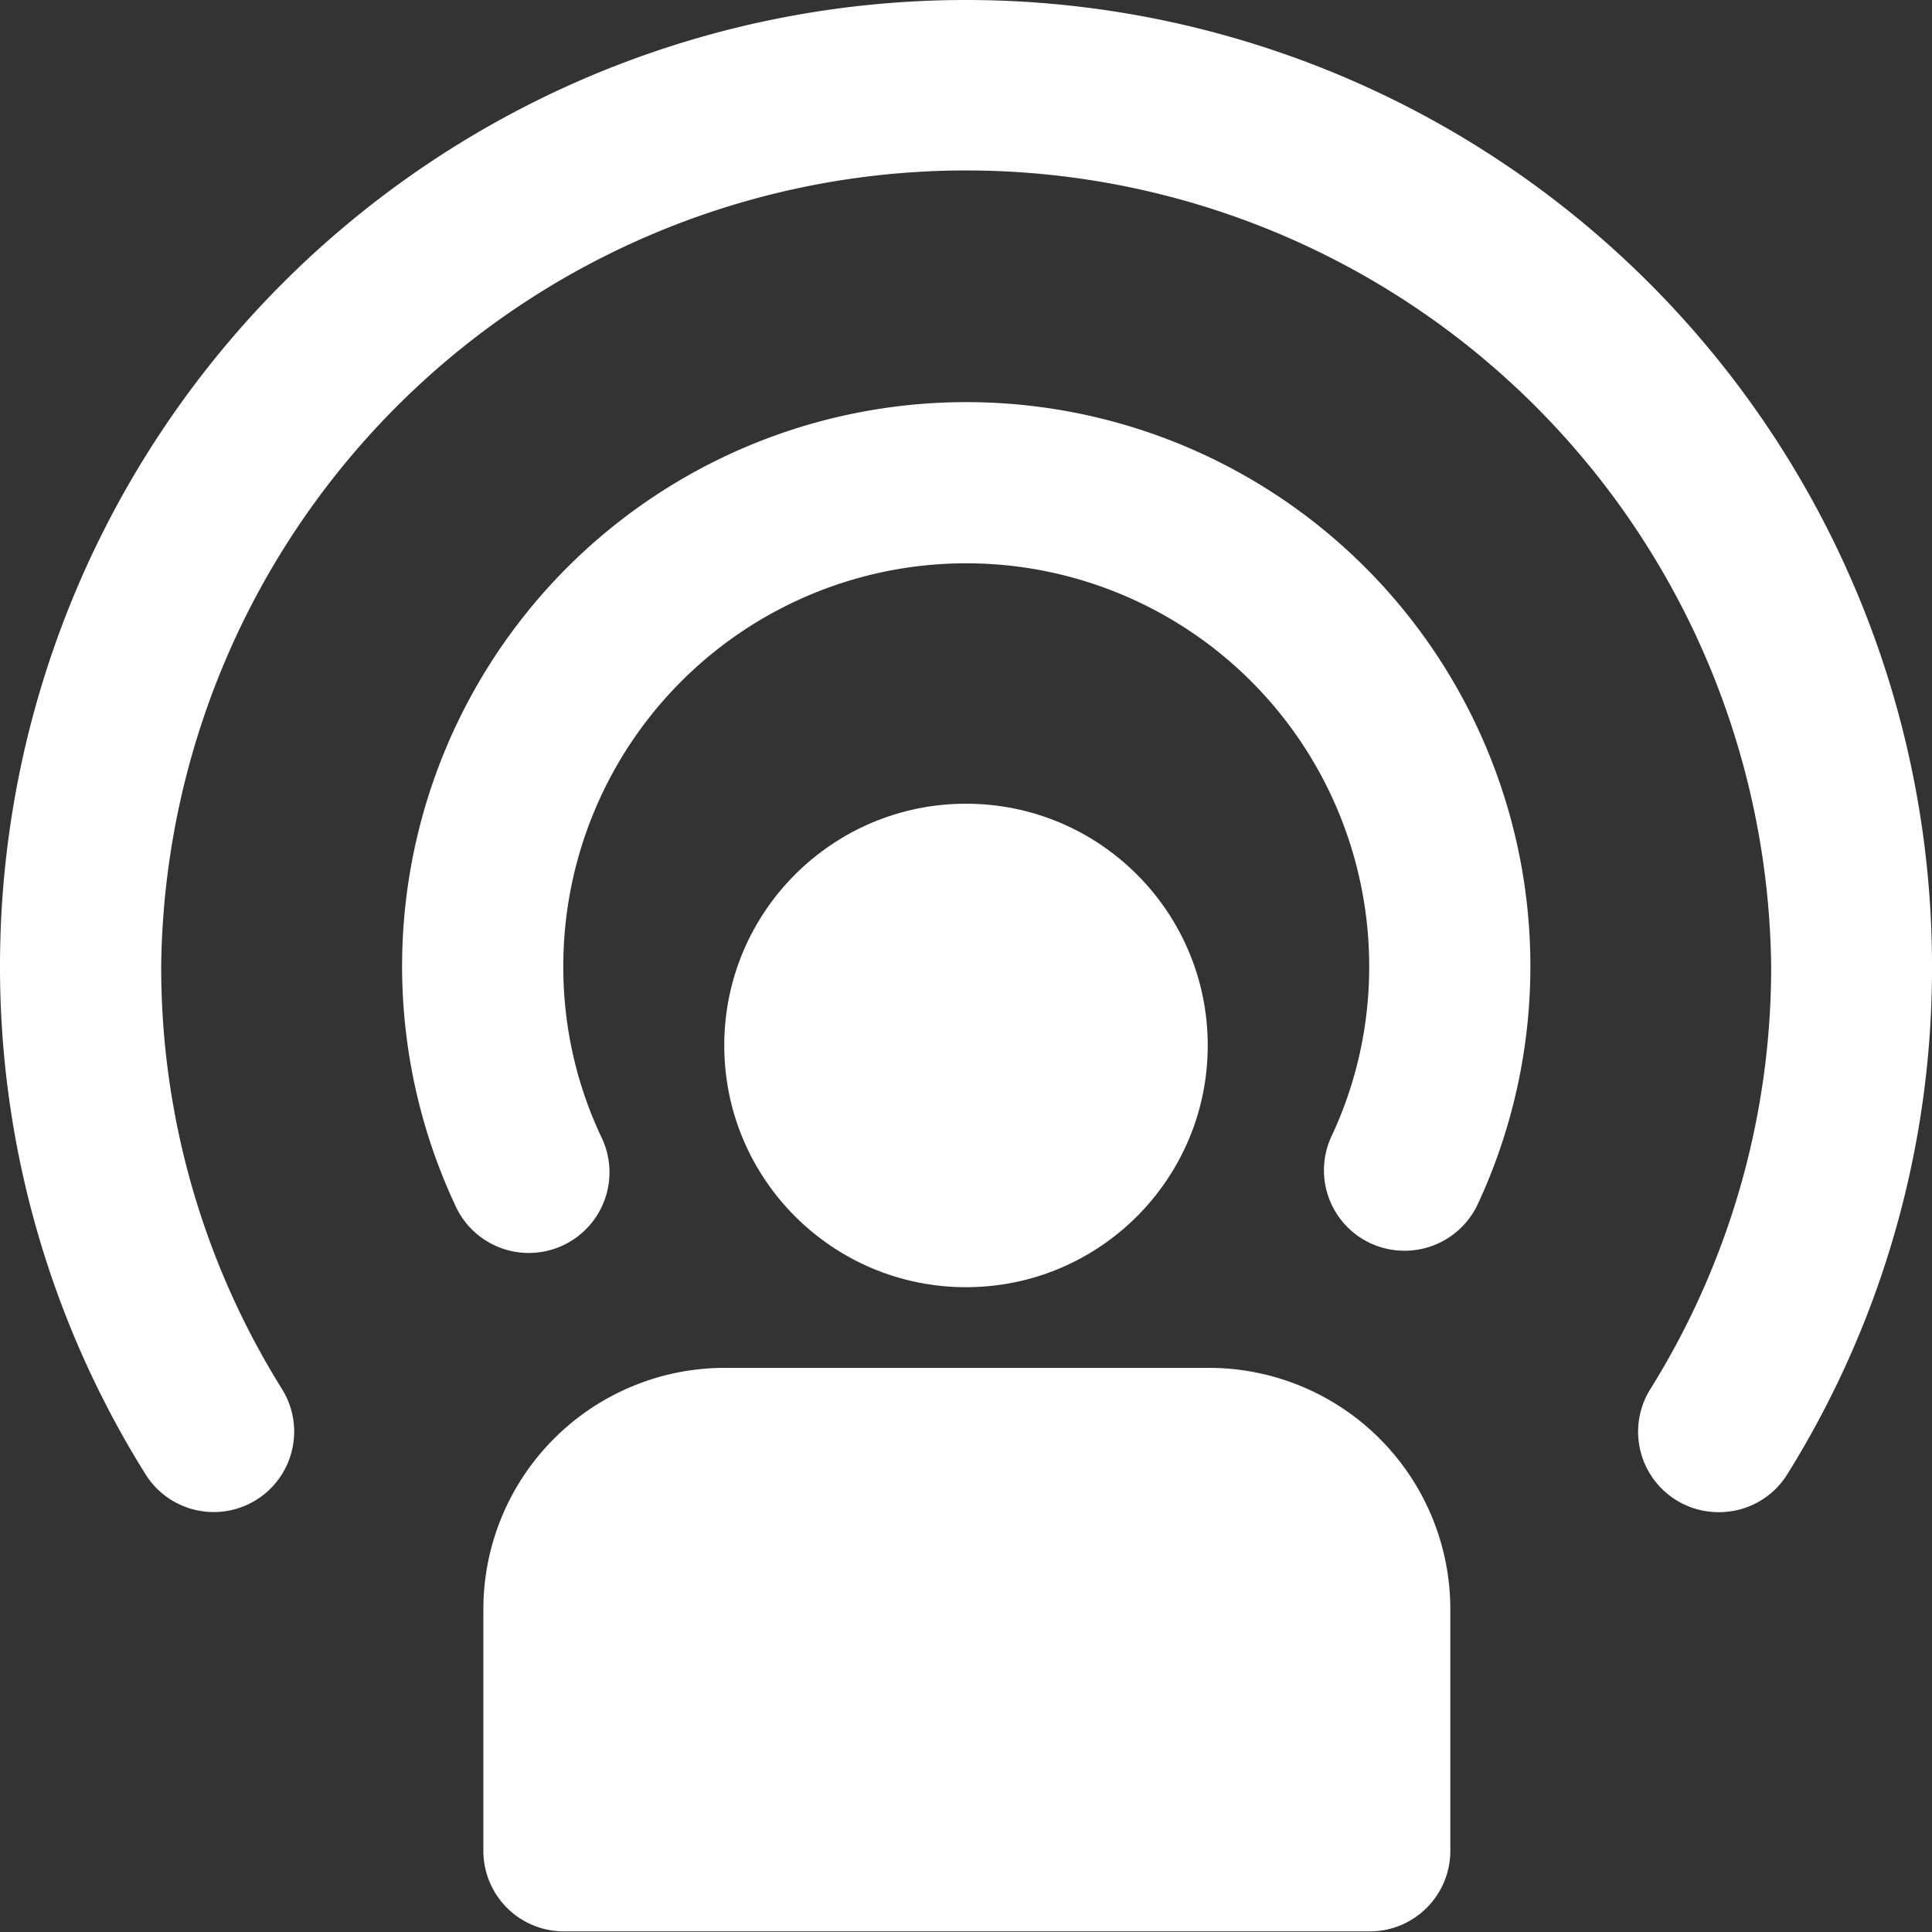
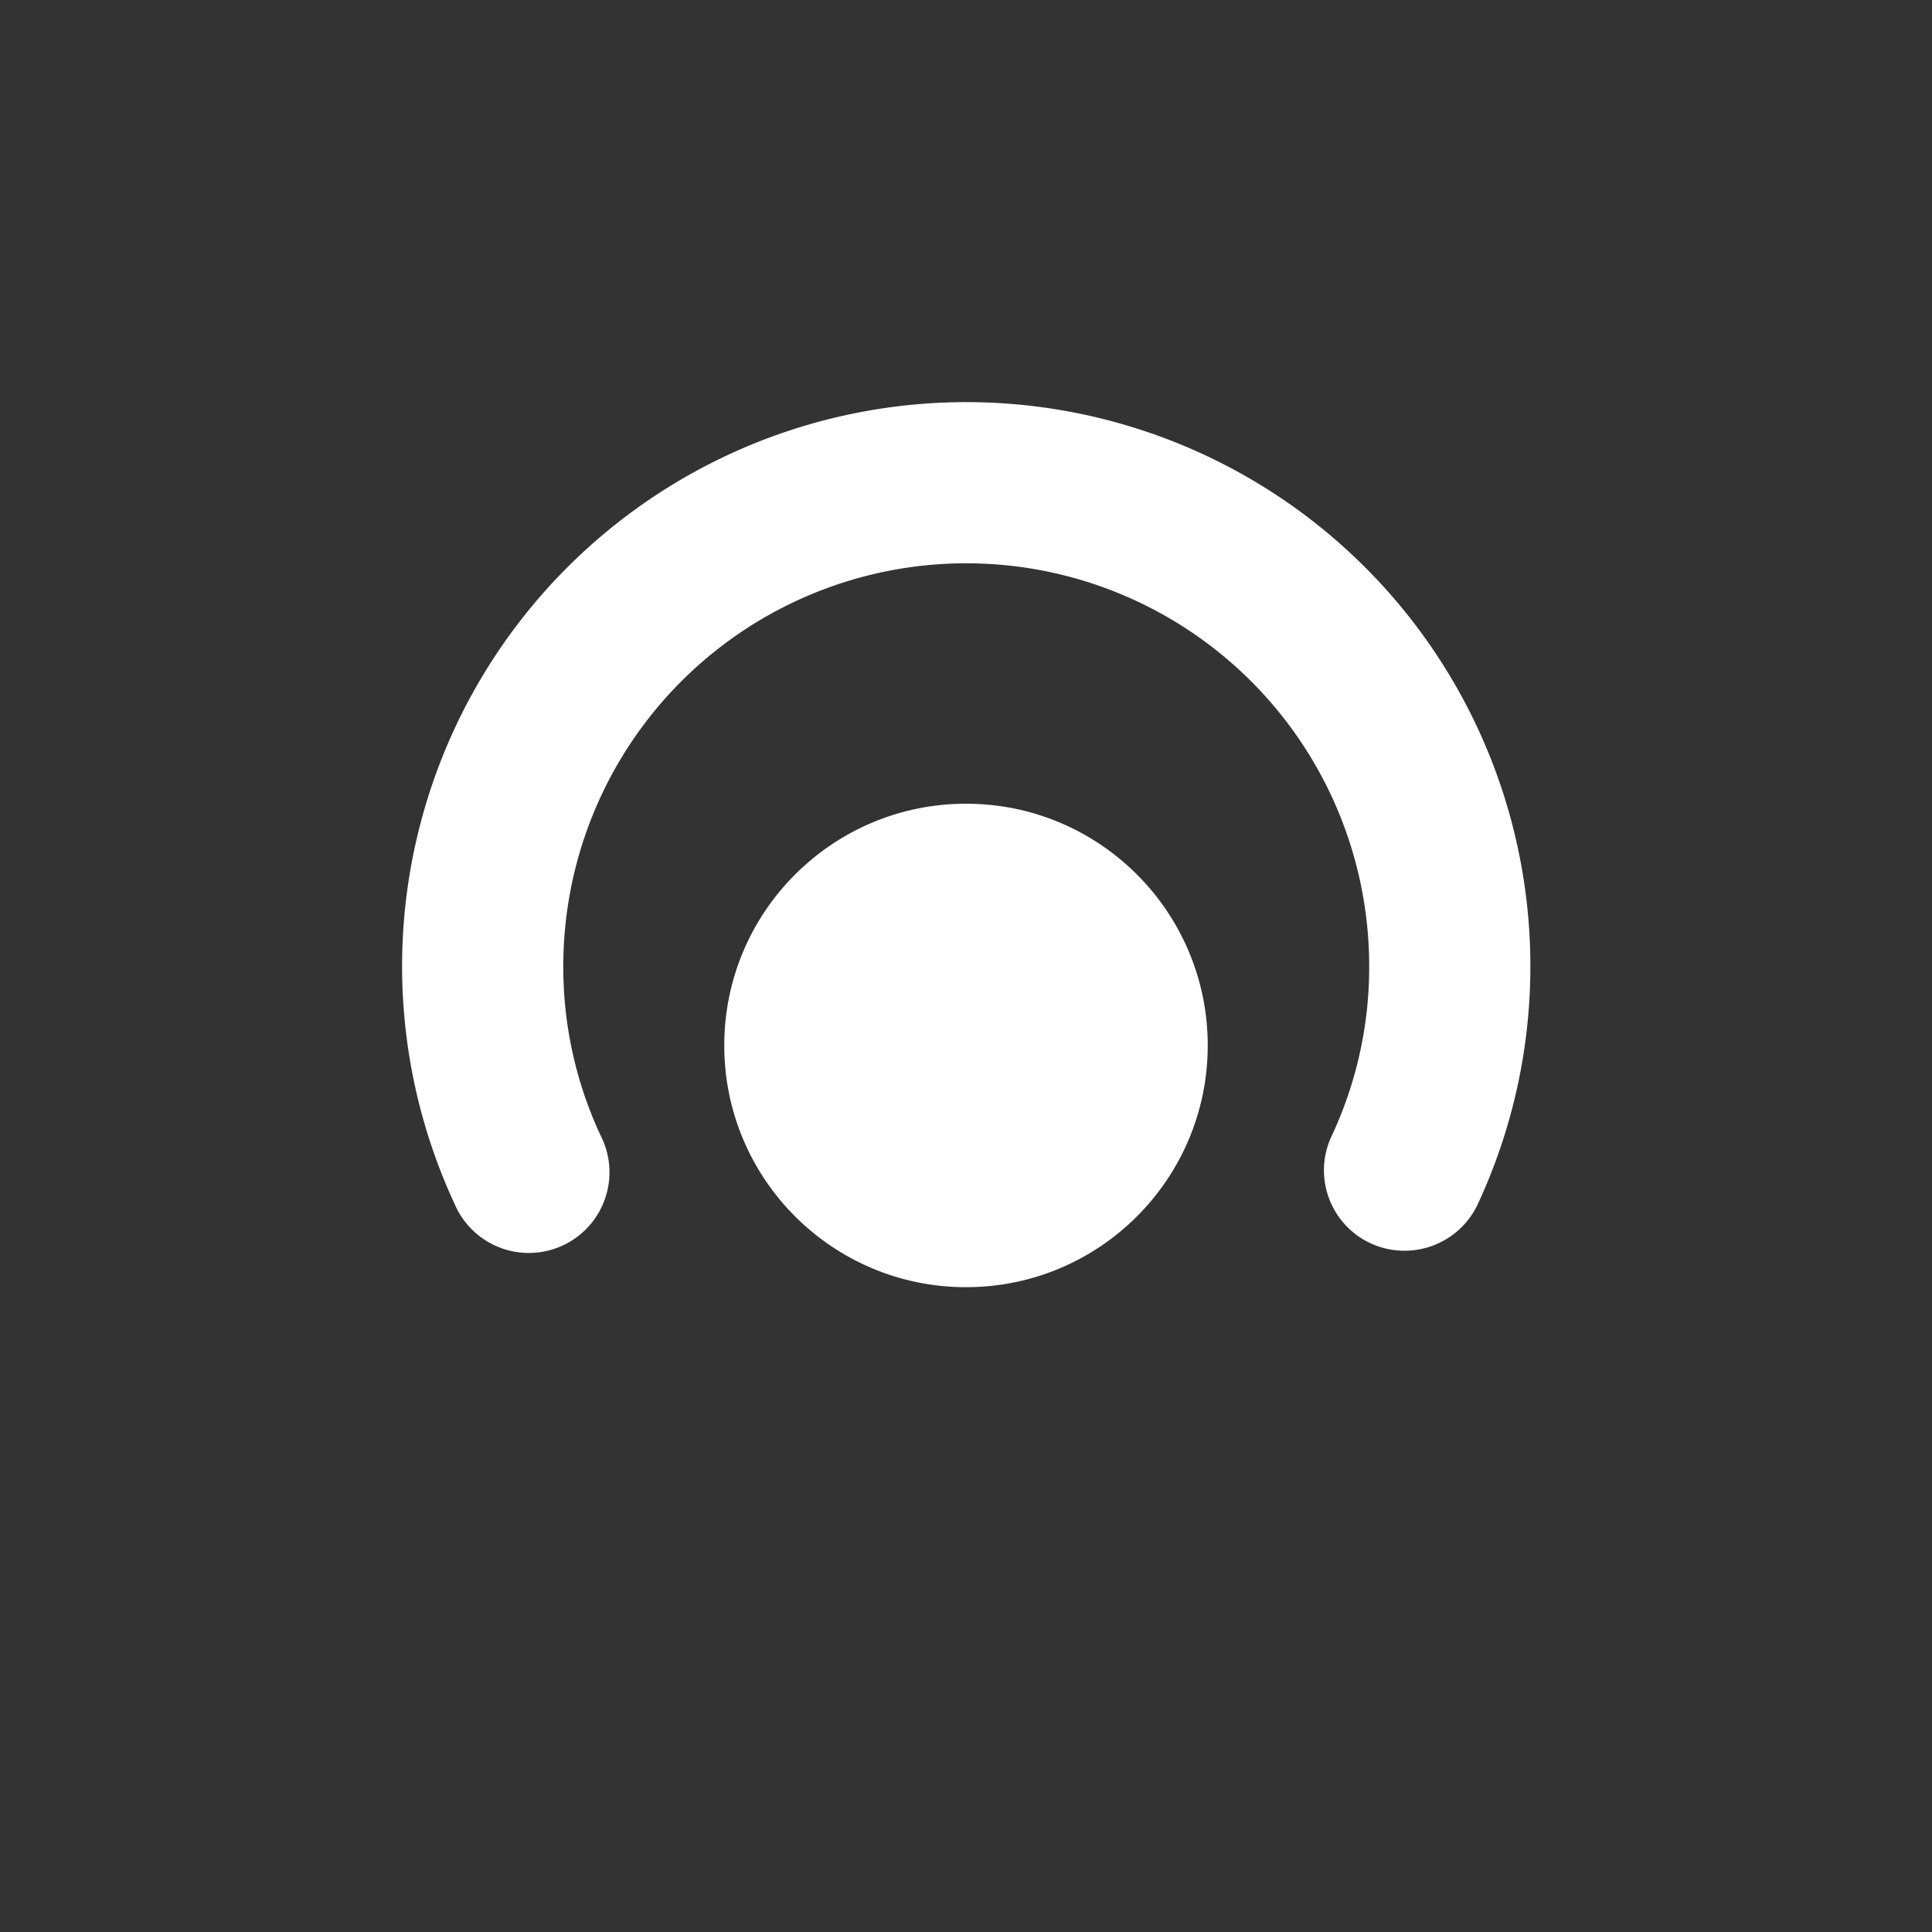
<svg xmlns="http://www.w3.org/2000/svg" width="16" height="16" viewBox="0 0 16 16">
  <rect x="0" y="0" width="16" height="16" fill="#333333" stroke="none" />
  <g id="Group_347" data-name="Group 347" transform="translate(-540 -1544.727)">
    <g id="Group_345" data-name="Group 345" transform="translate(543.328 1548.057)">
      <path id="Path_830" data-name="Path 830" d="M509.3,422.028a.666.666,0,0,1-.6-.95,3.293,3.293,0,0,0,.311-1.406,3.337,3.337,0,0,0-6.674,0,3.293,3.293,0,0,0,.311,1.406.668.668,0,1,1-1.21.565,4.672,4.672,0,1,1,8.472,0A.669.669,0,0,1,509.3,422.028Z" transform="translate(-501 -415)" fill="#fff" />
    </g>
    <g id="Group_344" data-name="Group 344" transform="translate(540 1544.727)">
-       <path id="Path_831" data-name="Path 831" d="M510.232,422.523a.666.666,0,0,1-.564-1.02,6.6,6.6,0,0,0,1-3.506,6.667,6.667,0,0,0-13.333,0,6.593,6.593,0,0,0,1,3.506.666.666,0,1,1-1.13.706A7.921,7.921,0,0,1,496,418a8,8,0,0,1,16,0,7.921,7.921,0,0,1-1.2,4.212A.664.664,0,0,1,510.232,422.523Z" transform="translate(-496 -410)" fill="#fff" />
-     </g>
+       </g>
    <g id="Group_346" data-name="Group 346" transform="translate(543.996 1551.383)">
      <g id="Group_337" data-name="Group 337" transform="translate(2.002)">
        <circle id="Ellipse_40" data-name="Ellipse 40" cx="2.002" cy="2.002" r="2.002" fill="#fff" />
      </g>
      <g id="Group_338" data-name="Group 338" transform="translate(0 4.672)">
-         <path id="Path_832" data-name="Path 832" d="M508.007,427h-4a2,2,0,0,0-2,2v2a.667.667,0,0,0,.667.667h6.674a.667.667,0,0,0,.667-.667v-2A2,2,0,0,0,508.007,427Z" transform="translate(-502 -427)" fill="#fff" />
-       </g>
+         </g>
    </g>
  </g>
</svg>